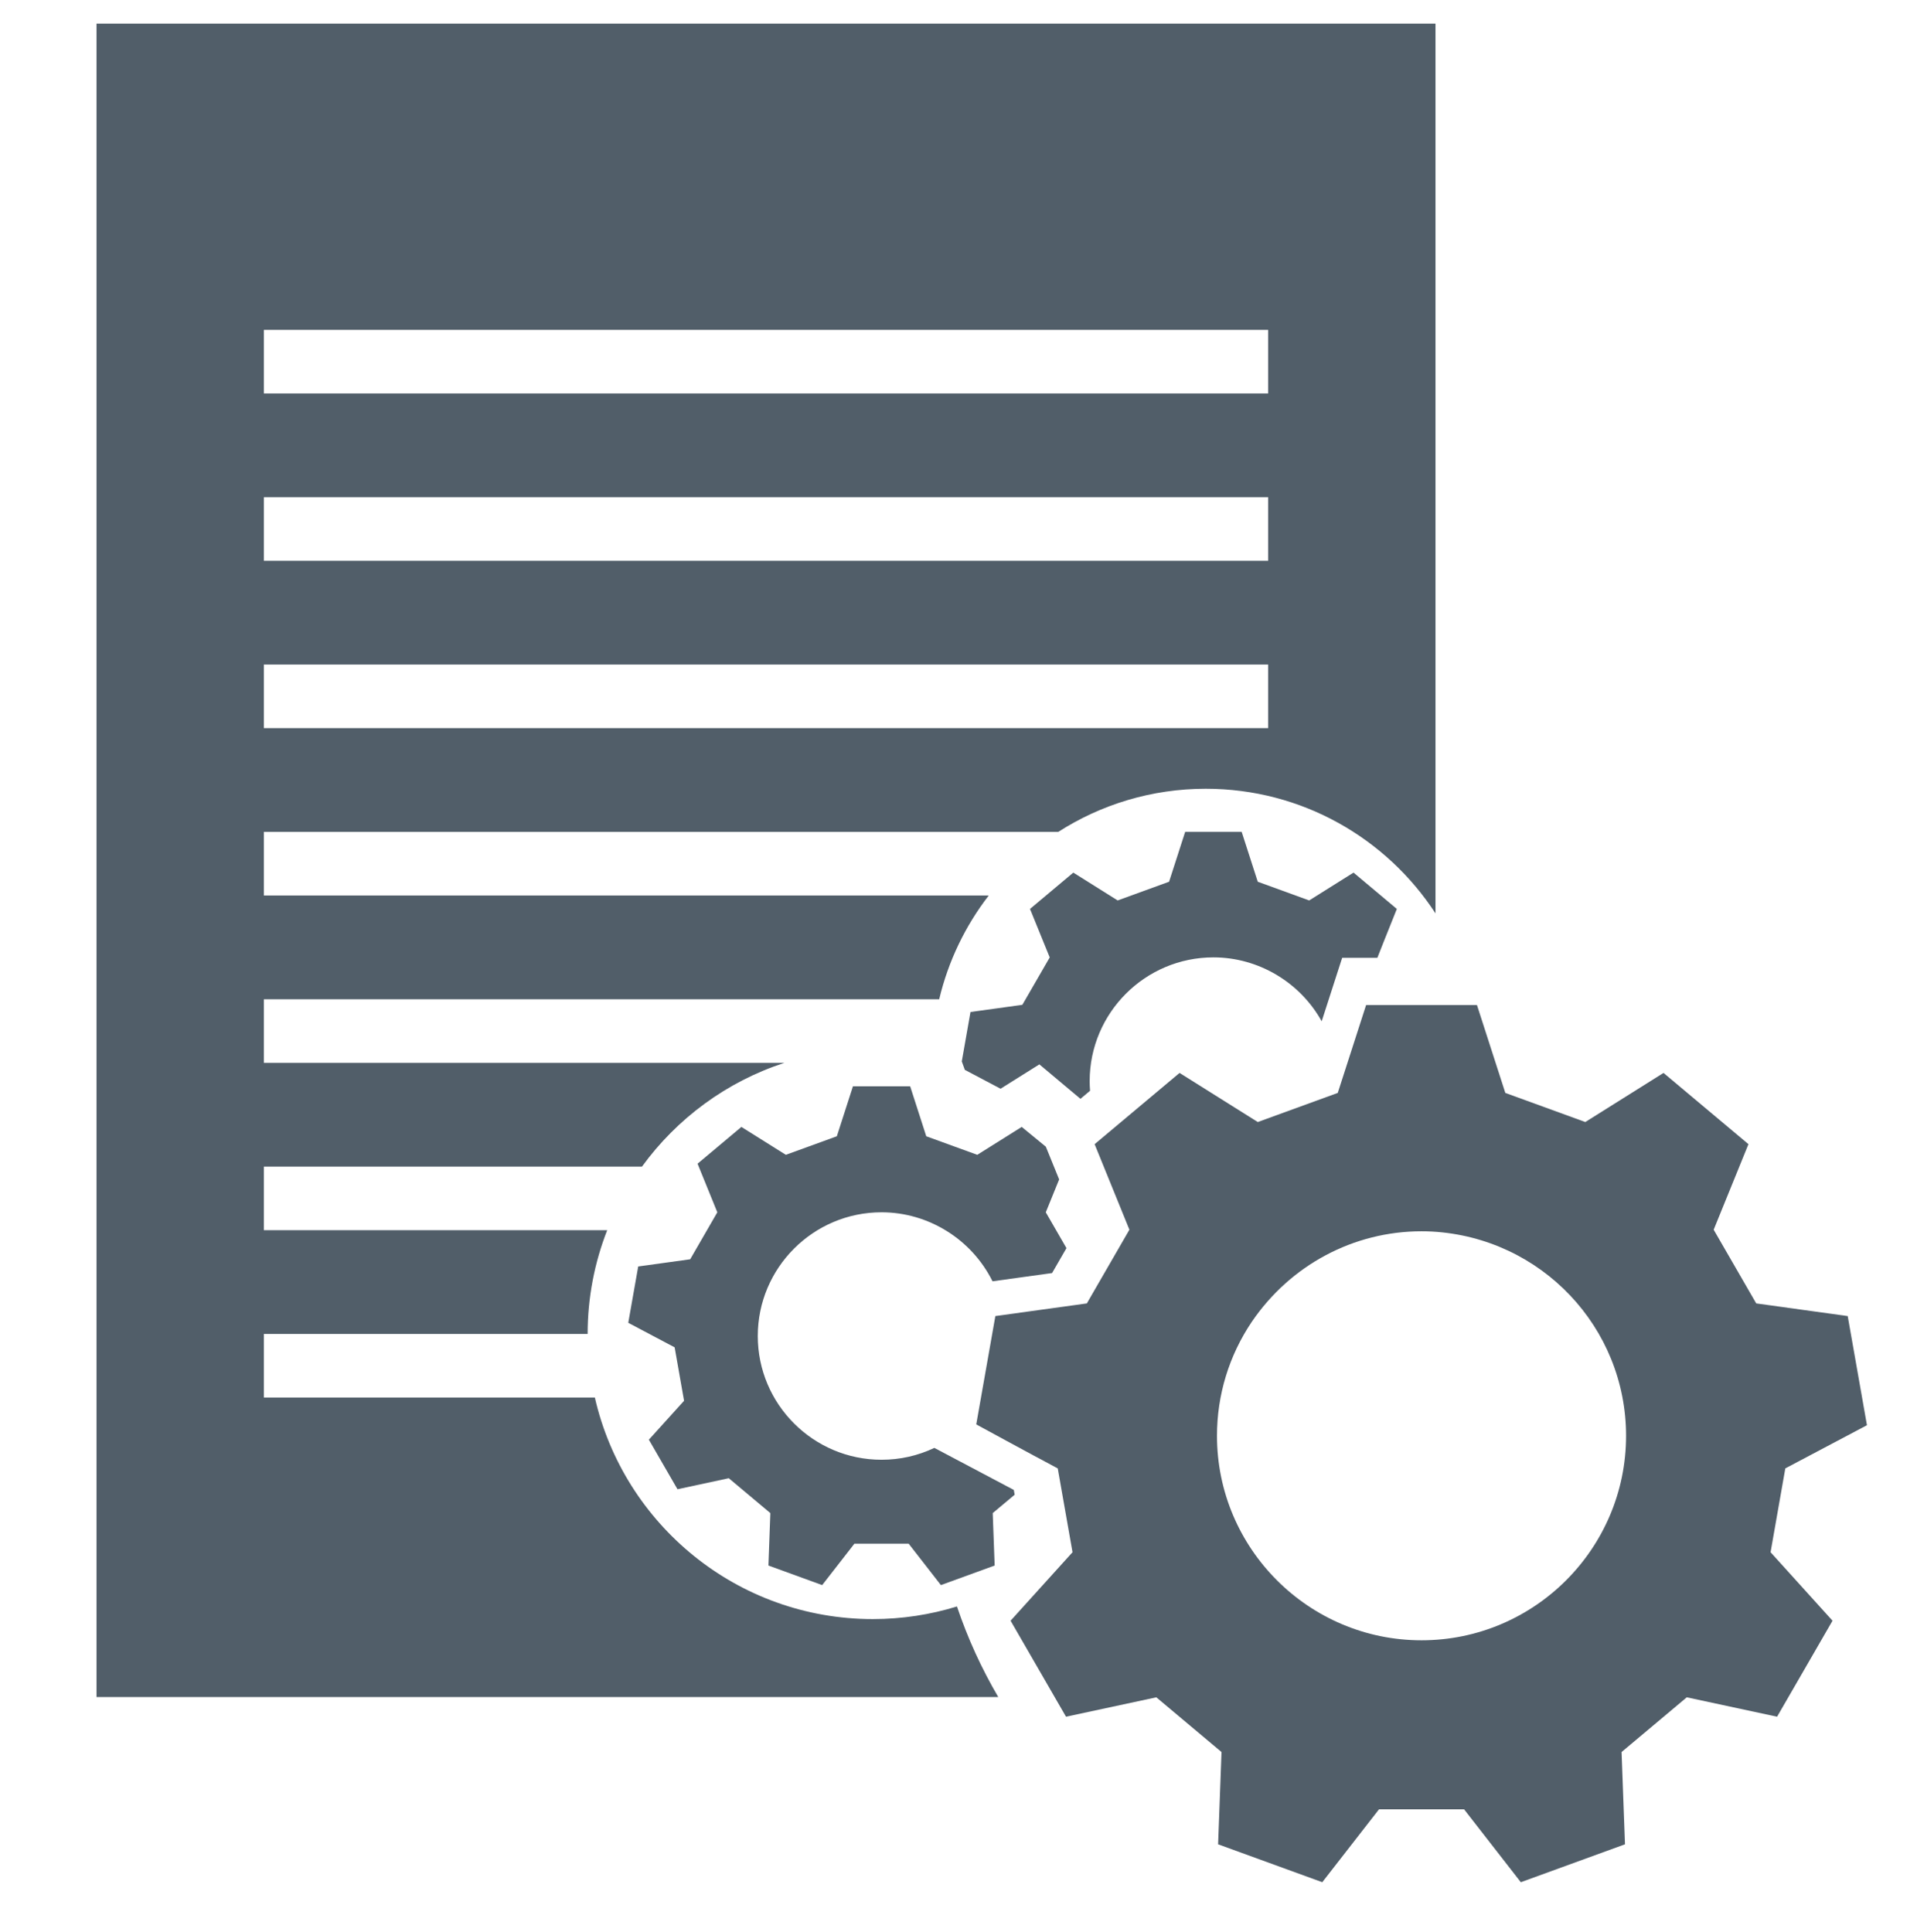
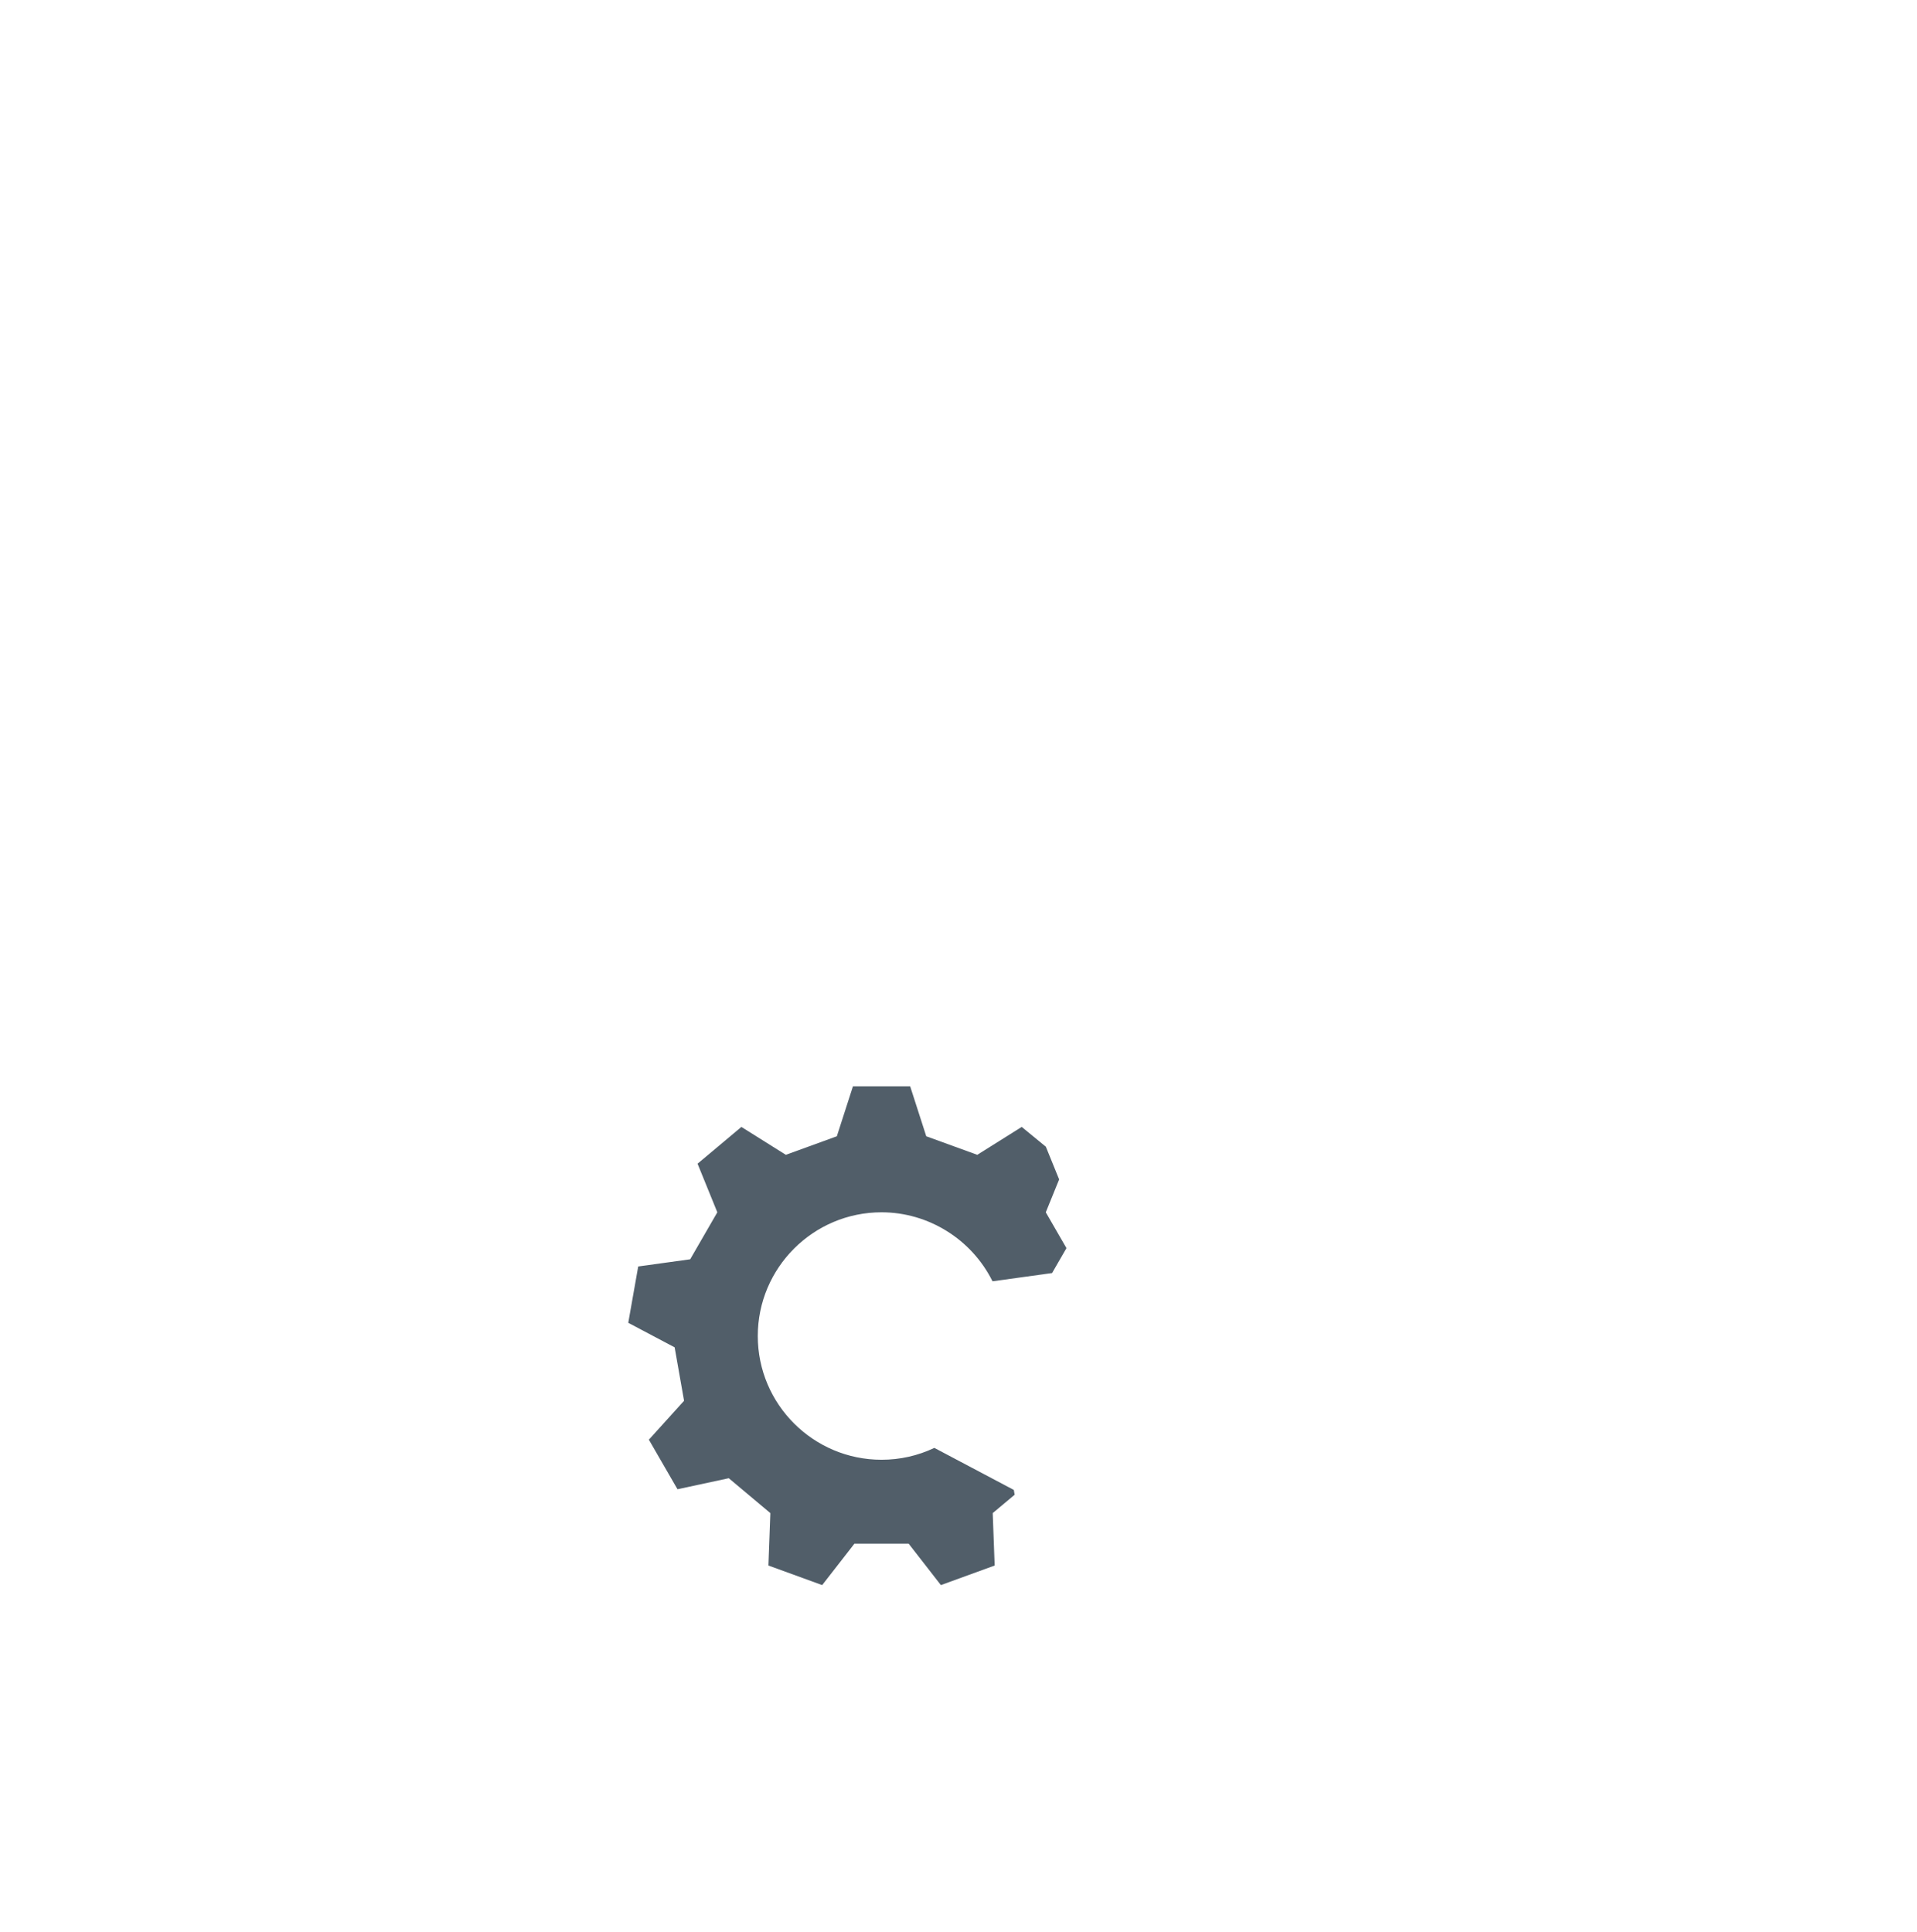
<svg xmlns="http://www.w3.org/2000/svg" version="1.1" id="Ebene_1" x="0px" y="0px" viewBox="0 0 162.331 163.654" style="enable-background:new 0 0 162.331 163.654;" xml:space="preserve">
  <style type="text/css">
	.st0{fill:#515E69;}
</style>
  <g>
-     <path class="st0" d="M81.036,136.059c-2.251,0.694-4.643,1.069-7.122,1.069   c-11.486,0-21.093-8.021-23.541-18.765H22.346v-5.386h27.416   c0-3.102,0.591-6.063,1.656-8.787H22.346v-5.386h32.017   c2.962-4.078,7.166-7.192,12.059-8.787H22.346v-5.386h57.185   c0.771-3.246,2.221-6.229,4.195-8.787h-61.38V70.457h67.266   c3.607-2.31,7.891-3.654,12.493-3.654c8.149,0,15.312,4.202,19.453,10.554V2   H8.173v141.732h76.36C83.12,141.319,81.94,138.753,81.036,136.059z M22.346,27.937   h85.039v5.386H22.346V27.937z M22.346,42.11h85.039v5.386H22.346V42.11z    M22.346,56.283h85.039v5.386H22.346V56.283z" />
-   </g>
+     </g>
  <g>
    <g>
-       <path class="st0" d="M84.727,92.21c0.47-0.295,3.287-2.063,3.287-2.063    s2.884,2.42,3.478,2.918l0.814-0.684c-0.021-0.269-0.033-0.542-0.033-0.817    c0-5.778,4.701-10.479,10.48-10.479c3.801,0,7.332,2.105,9.168,5.411l1.733-5.372    h2.98c0,0,1.109-2.812,1.65-4.142c-1.222-1.025-2.444-2.051-3.667-3.077    c-1.215,0.764-3.755,2.358-3.755,2.358l-4.355-1.585    c0,0-0.921-2.854-1.361-4.22h-4.787c-0.44,1.365-1.361,4.22-1.361,4.22    l-4.355,1.585c0,0-2.54-1.595-3.755-2.358    c-1.222,1.026-2.445,2.052-3.667,3.077c0.541,1.33,1.67,4.107,1.67,4.107    l-2.318,4.014c0,0-2.971,0.412-4.392,0.608c-0.246,1.395-0.491,2.79-0.737,4.185    c0.086,0.239,0.172,0.476,0.258,0.715C82.71,91.143,83.718,91.677,84.727,92.21z" />
-     </g>
+       </g>
    <g>
      <path class="st0" d="M85.921,126.595l-0.072-0.407c-1.847-0.977-6.332-3.35-6.727-3.559    c-1.405,0.666-2.909,1.004-4.474,1.004c-5.778,0-10.479-4.7-10.479-10.479    c0-5.779,4.701-10.479,10.479-10.479c3.969,0,7.635,2.287,9.397,5.844    c1.681-0.232,3.362-0.466,5.044-0.698c0.277-0.479,1.089-1.887,1.219-2.111    c-0.074-0.128-1.751-3.034-1.751-3.034s0.771-1.897,1.131-2.785    c-0.239-0.587-1.126-2.771-1.126-2.771c-0.681-0.559-1.361-1.117-2.042-1.676    c-0.698,0.438-3.765,2.363-3.765,2.363l-4.319-1.571c0,0-0.922-2.861-1.363-4.229    h-4.846c-0.441,1.369-1.363,4.229-1.363,4.229l-4.319,1.571    c0,0-2.545-1.598-3.763-2.362c0,0-2.843,2.385-3.712,3.114    c0.542,1.333,1.673,4.116,1.673,4.116l-2.297,3.98c0,0-2.977,0.412-4.402,0.609    c-0.097,0.547-0.658,3.728-0.842,4.771c1.271,0.673,3.927,2.078,3.927,2.078    l0.798,4.525c0,0-2.016,2.229-2.98,3.296c0.44,0.764,2.056,3.561,2.423,4.197    c1.406-0.302,4.344-0.934,4.344-0.934l3.52,2.954c0,0-0.111,3.003-0.164,4.441    c0.398,0.145,3.433,1.25,4.553,1.657c0.883-1.134,2.729-3.507,2.729-3.507h4.595    c0,0,1.846,2.373,2.729,3.507c0.073-0.026,3.108-1.131,4.553-1.657    c-0.053-1.437-0.164-4.441-0.164-4.441S85.659,126.815,85.921,126.595z" />
    </g>
    <g>
-       <path class="st0" d="M106,111.951c3.286-4.827,8.641-7.668,14.374-7.668    c0.3,0,0.597,0.007,0.892,0.023c9.252,0.52,16.429,8.115,16.429,17.298    c0,9.55-7.77,17.32-17.321,17.32c-9.55,0-17.32-7.77-17.32-17.32    C103.054,118.148,104.073,114.811,106,111.951z M151.18,124.365    c2.247-1.189,6.913-3.657,6.913-3.657l-1.629-9.244c0,0-5.228-0.723-7.747-1.072    c-1.079-1.869-3.482-6.031-3.604-6.243c0.958-2.355,2.945-7.244,2.945-7.244    l-7.192-6.034c0,0-4.47,2.806-6.623,4.159c-2.258-0.823-4.516-1.644-6.773-2.466    c-0.781-2.42-2.401-7.443-2.401-7.443h-9.387l-2.401,7.443    c0,0-4.638,1.689-6.773,2.466c-2.153-1.353-6.623-4.159-6.623-4.159l-7.192,6.034    c0,0,2.382,5.859,2.945,7.244c0,0-3.53,6.117-3.604,6.243    c-2.027,0.28-7.747,1.072-7.747,1.072l-1.618,9.175    c0,0,4.654,2.538,6.901,3.727c0.083,0.475,1.163,6.596,1.251,7.099    c-0.819,0.907-5.245,5.801-5.245,5.801l4.694,8.13l7.647-1.643l5.521,4.634    l-0.289,7.816l8.821,3.21c0,0,3.241-4.166,4.803-6.172h7.207    c1.562,2.006,4.803,6.172,4.803,6.172l8.821-3.21c0,0-0.195-5.275-0.289-7.816    c1.098-0.922,4.78-4.011,5.521-4.634c2.487,0.534,7.647,1.643,7.647,1.643    l4.694-8.13c0,0-3.54-3.915-5.245-5.801    C149.993,131.096,150.827,126.363,151.18,124.365z" />
-     </g>
+       </g>
  </g>
</svg>